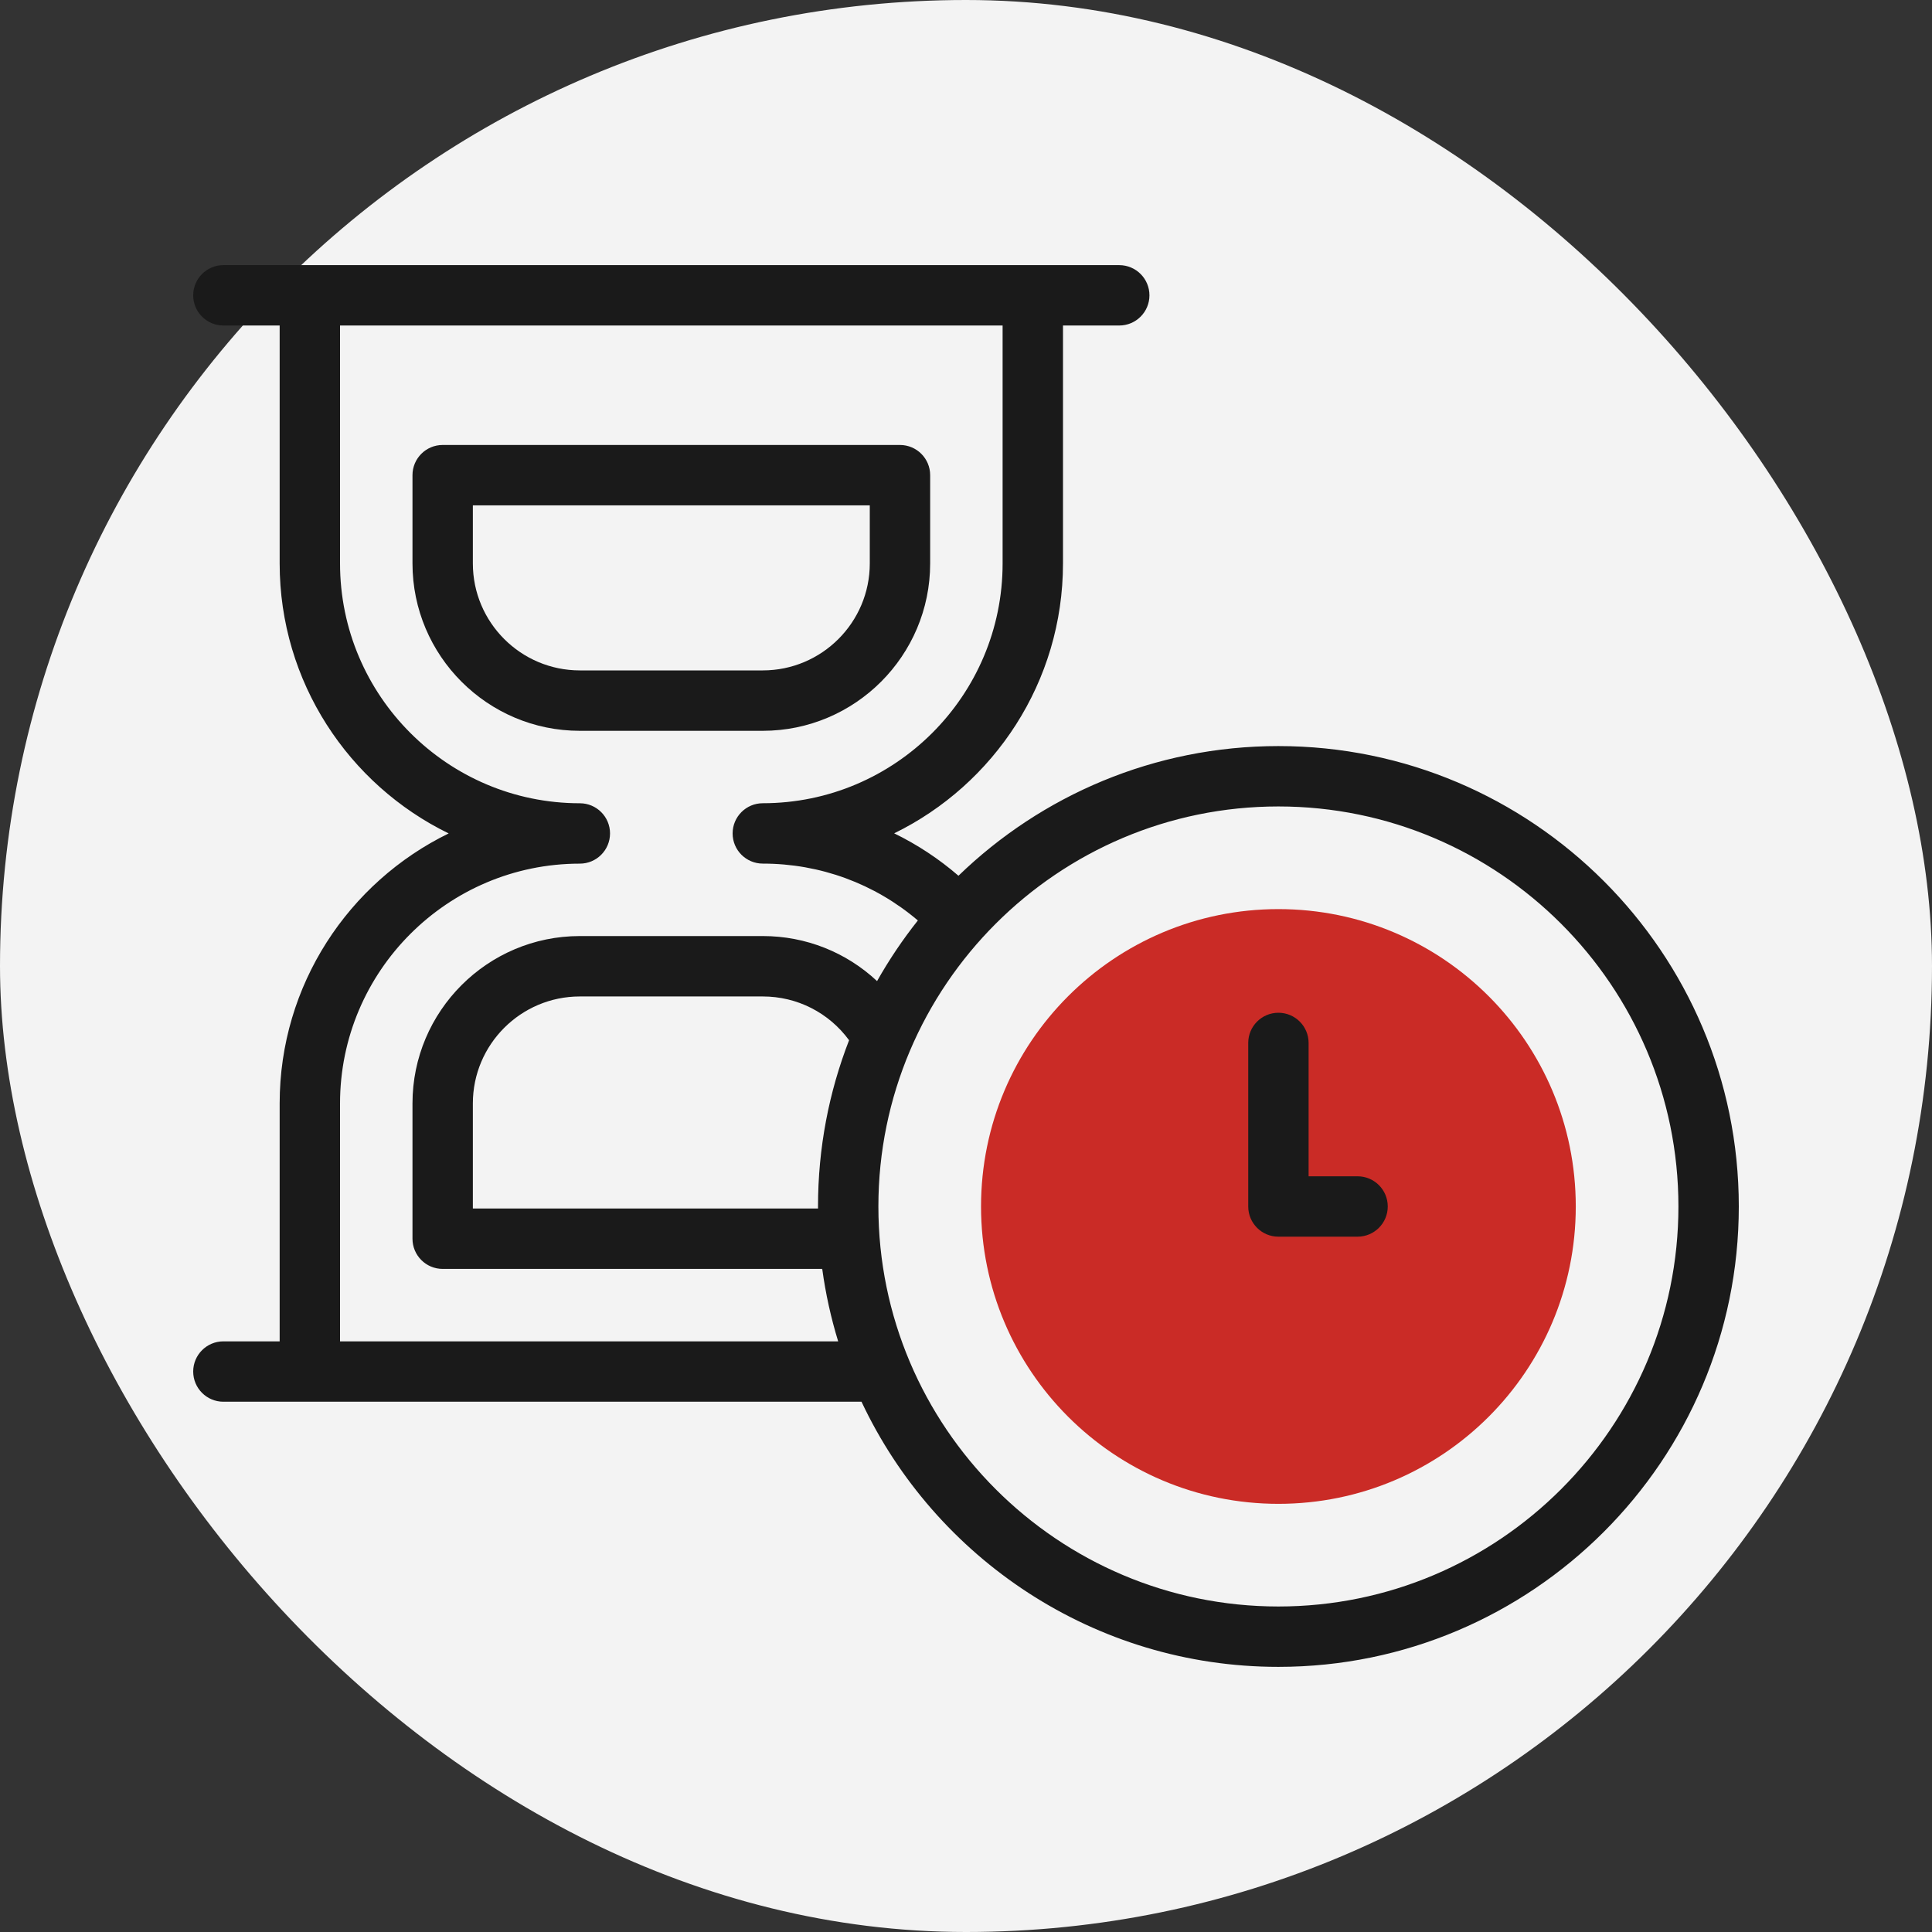
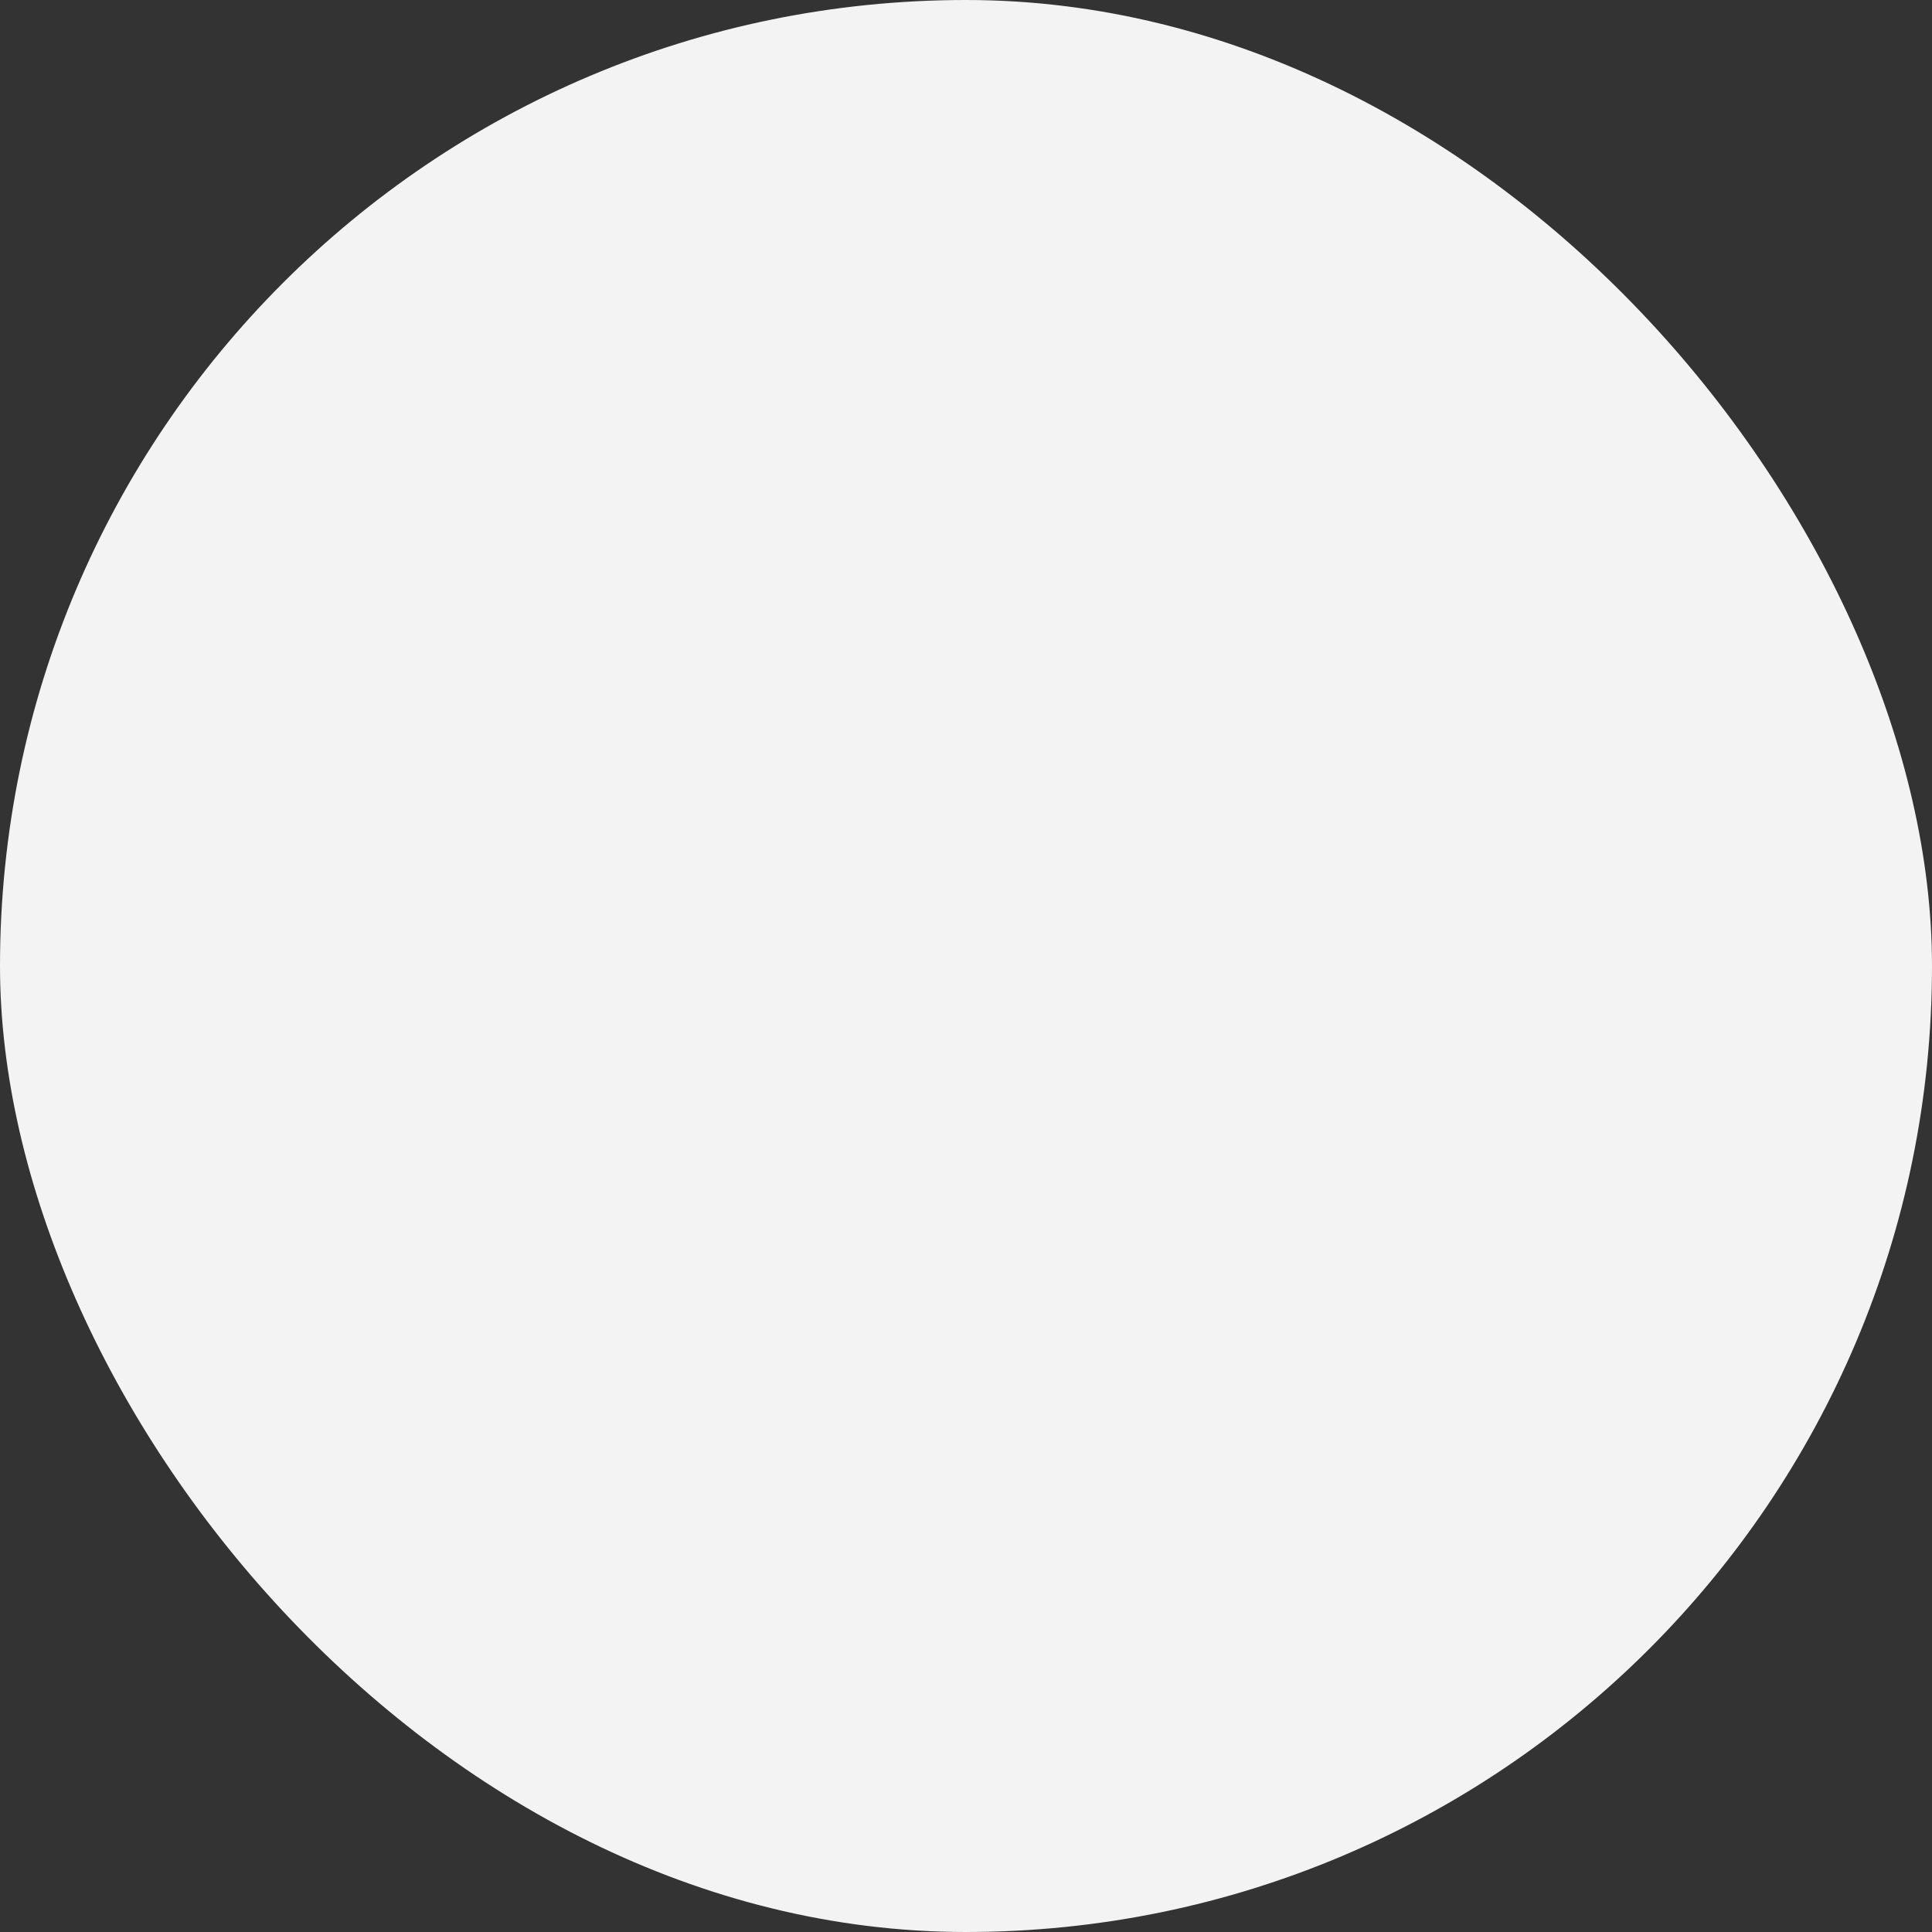
<svg xmlns="http://www.w3.org/2000/svg" width="60" height="60" viewBox="0 0 60 60" fill="none">
  <rect x="0" y="0" width="60" height="60" fill="#333333" stroke="none" />
  <rect width="60" height="60" rx="30" fill="#F3F3F3" />
  <g clip-path="url(#clip0_388_49)">
    <path d="M39.702 46.703C44.803 46.703 48.937 42.569 48.937 37.468C48.937 32.368 44.803 28.233 39.702 28.233C34.602 28.233 30.467 32.368 30.467 37.468C30.467 42.569 34.602 46.703 39.702 46.703Z" fill="#CA2B26" />
    <path d="M28.887 17.498V14.757C28.887 14.239 28.467 13.819 27.949 13.819H13.747C13.229 13.819 12.81 14.239 12.81 14.757V17.498C12.81 20.364 15.141 22.696 18.007 22.696H23.689C26.555 22.695 28.887 20.364 28.887 17.498ZM14.685 17.498V15.694H27.012V17.498C27.012 19.33 25.521 20.82 23.689 20.82H18.007C16.175 20.82 14.685 19.33 14.685 17.498Z" fill="#1A1A1A" />
-     <path d="M39.702 23.17C35.845 23.17 32.34 24.705 29.766 27.197C29.153 26.668 28.483 26.227 27.769 25.88C30.871 24.364 33.012 21.177 33.012 17.498V10.109H34.759C35.277 10.109 35.697 9.689 35.697 9.172C35.697 8.654 35.277 8.234 34.759 8.234H6.938C6.42 8.234 6 8.654 6 9.172C6 9.689 6.42 10.109 6.938 10.109H8.685V17.498C8.685 21.179 10.829 24.369 13.934 25.883C10.829 27.397 8.685 30.587 8.685 34.268V41.657H6.938C6.42 41.657 6 42.077 6 42.594C6 43.112 6.42 43.532 6.938 43.532H26.755C29.041 48.393 33.985 51.766 39.702 51.766C47.586 51.766 54 45.352 54 37.468C54 29.584 47.586 23.17 39.702 23.17ZM10.56 41.657V34.268C10.56 30.161 13.901 26.821 18.007 26.821C18.525 26.821 18.945 26.401 18.945 25.883C18.945 25.365 18.525 24.946 18.007 24.946C13.901 24.946 10.56 21.605 10.56 17.498V10.109H31.137V17.498C31.137 21.605 27.796 24.945 23.69 24.945C23.172 24.945 22.752 25.365 22.752 25.883C22.752 26.401 23.172 26.82 23.69 26.82C25.475 26.82 27.162 27.443 28.505 28.586C28.035 29.178 27.611 29.807 27.238 30.469C26.287 29.578 25.03 29.07 23.69 29.07H18.007C15.141 29.07 12.81 31.402 12.81 34.268V38.469C12.81 38.987 13.229 39.407 13.747 39.407H25.535C25.64 40.178 25.807 40.93 26.03 41.657H10.56V41.657ZM25.405 37.532H14.685V34.268C14.685 32.436 16.175 30.946 18.007 30.946H23.69C24.757 30.946 25.742 31.45 26.369 32.305C25.746 33.907 25.404 35.649 25.404 37.468C25.404 37.489 25.405 37.511 25.405 37.532ZM39.702 49.891C32.852 49.891 27.279 44.318 27.279 37.468C27.279 30.618 32.852 25.045 39.702 25.045C46.552 25.045 52.125 30.618 52.125 37.468C52.125 44.318 46.552 49.891 39.702 49.891Z" fill="#1A1A1A" />
+     <path d="M39.702 23.17C35.845 23.17 32.34 24.705 29.766 27.197C29.153 26.668 28.483 26.227 27.769 25.88C30.871 24.364 33.012 21.177 33.012 17.498V10.109H34.759C35.277 10.109 35.697 9.689 35.697 9.172C35.697 8.654 35.277 8.234 34.759 8.234H6.938C6.42 8.234 6 8.654 6 9.172C6 9.689 6.42 10.109 6.938 10.109H8.685V17.498C8.685 21.179 10.829 24.369 13.934 25.883C10.829 27.397 8.685 30.587 8.685 34.268V41.657H6.938C6 43.112 6.42 43.532 6.938 43.532H26.755C29.041 48.393 33.985 51.766 39.702 51.766C47.586 51.766 54 45.352 54 37.468C54 29.584 47.586 23.17 39.702 23.17ZM10.56 41.657V34.268C10.56 30.161 13.901 26.821 18.007 26.821C18.525 26.821 18.945 26.401 18.945 25.883C18.945 25.365 18.525 24.946 18.007 24.946C13.901 24.946 10.56 21.605 10.56 17.498V10.109H31.137V17.498C31.137 21.605 27.796 24.945 23.69 24.945C23.172 24.945 22.752 25.365 22.752 25.883C22.752 26.401 23.172 26.82 23.69 26.82C25.475 26.82 27.162 27.443 28.505 28.586C28.035 29.178 27.611 29.807 27.238 30.469C26.287 29.578 25.03 29.07 23.69 29.07H18.007C15.141 29.07 12.81 31.402 12.81 34.268V38.469C12.81 38.987 13.229 39.407 13.747 39.407H25.535C25.64 40.178 25.807 40.93 26.03 41.657H10.56V41.657ZM25.405 37.532H14.685V34.268C14.685 32.436 16.175 30.946 18.007 30.946H23.69C24.757 30.946 25.742 31.45 26.369 32.305C25.746 33.907 25.404 35.649 25.404 37.468C25.404 37.489 25.405 37.511 25.405 37.532ZM39.702 49.891C32.852 49.891 27.279 44.318 27.279 37.468C27.279 30.618 32.852 25.045 39.702 25.045C46.552 25.045 52.125 30.618 52.125 37.468C52.125 44.318 46.552 49.891 39.702 49.891Z" fill="#1A1A1A" />
    <path d="M42.16 36.531H40.64V32.39C40.64 31.872 40.22 31.452 39.702 31.452C39.184 31.452 38.765 31.872 38.765 32.39V37.468C38.765 37.986 39.184 38.406 39.702 38.406H42.16C42.678 38.406 43.098 37.986 43.098 37.468C43.098 36.95 42.678 36.531 42.16 36.531Z" fill="#1A1A1A" />
  </g>
  <defs>
    <clipPath id="clip0_388_49">
-       <rect width="48" height="48" fill="white" transform="translate(6 6)" />
-     </clipPath>
+       </clipPath>
  </defs>
</svg>